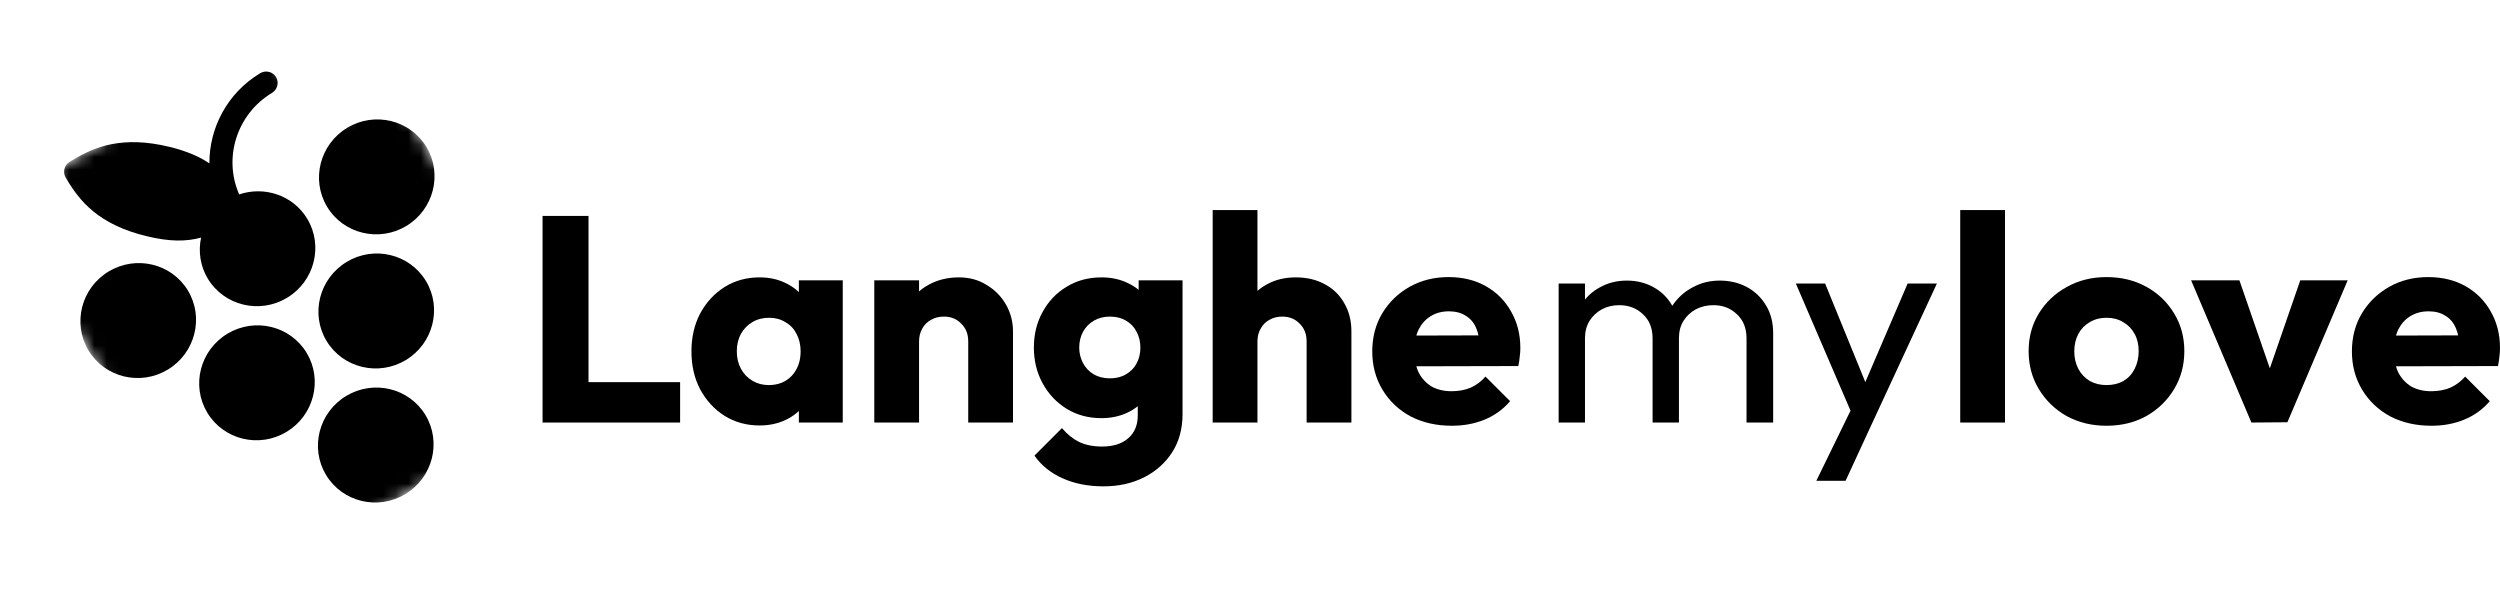
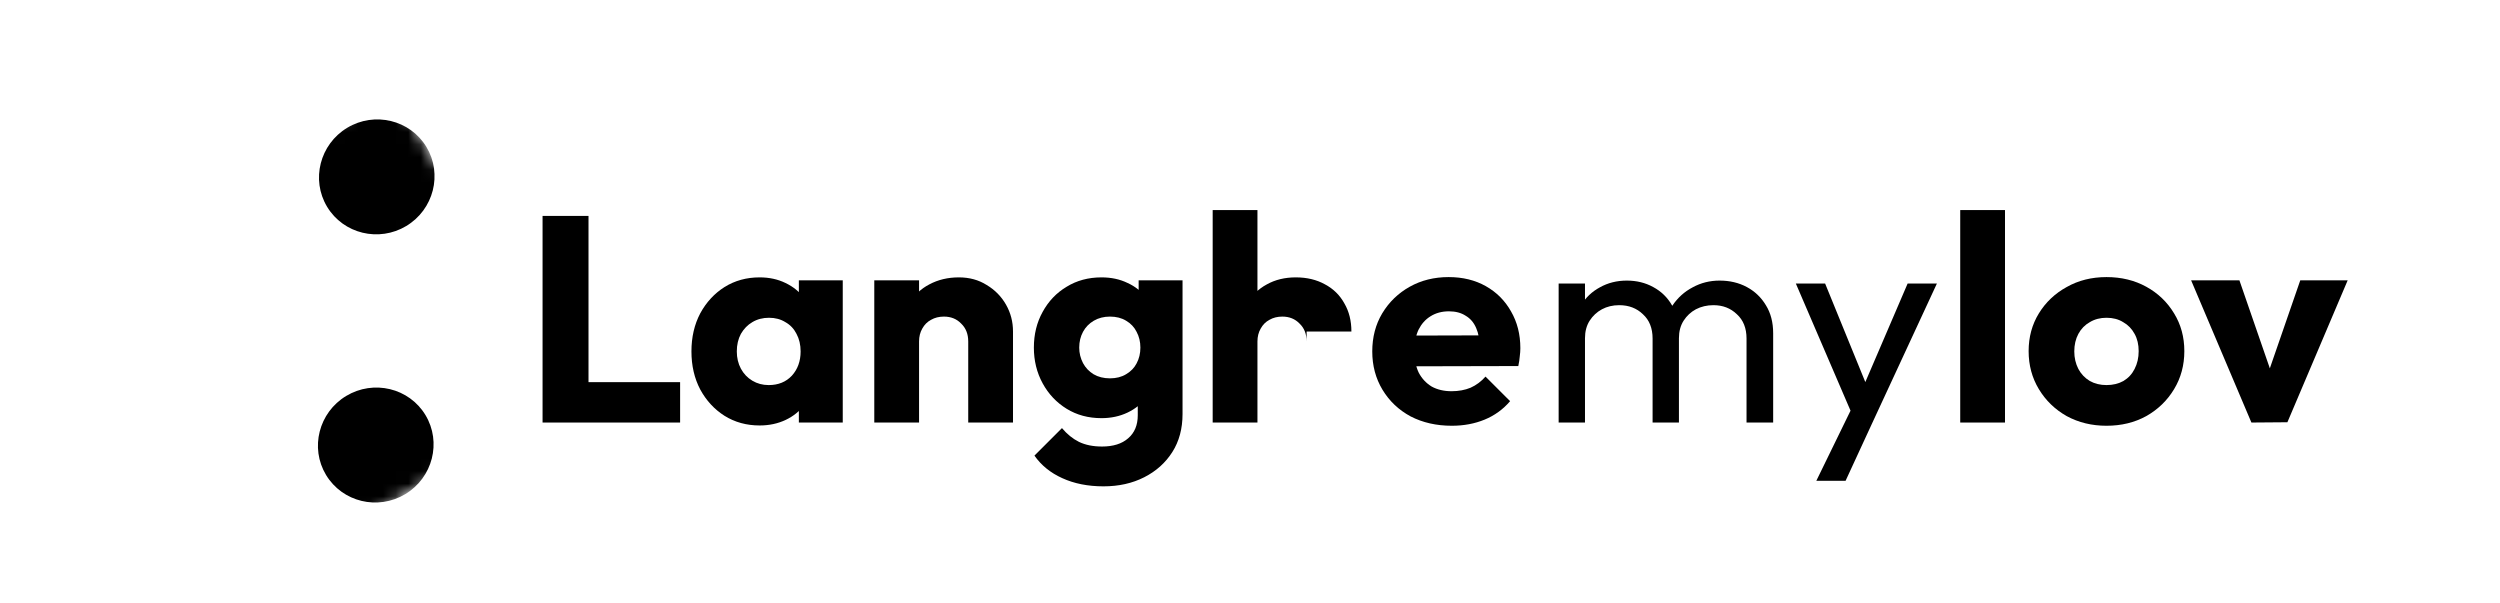
<svg xmlns="http://www.w3.org/2000/svg" width="199" height="48" viewBox="0 0 199 48" fill="none">
  <path d="M43.188 33.634V17.187H46.845V33.634H43.188ZM46.006 33.634V30.419H54.137V33.634H46.006Z" fill="black" />
  <path d="M60.467 33.867C59.427 33.867 58.495 33.611 57.672 33.098C56.864 32.586 56.219 31.887 55.738 31.002C55.272 30.116 55.039 29.107 55.039 27.973C55.039 26.839 55.272 25.83 55.738 24.945C56.219 24.059 56.864 23.36 57.672 22.848C58.495 22.335 59.427 22.079 60.467 22.079C61.228 22.079 61.911 22.227 62.517 22.522C63.138 22.817 63.643 23.228 64.031 23.756C64.42 24.269 64.637 24.859 64.684 25.527V30.419C64.637 31.087 64.42 31.685 64.031 32.213C63.659 32.725 63.162 33.129 62.541 33.424C61.919 33.719 61.228 33.867 60.467 33.867ZM61.189 30.652C61.95 30.652 62.564 30.404 63.03 29.907C63.496 29.394 63.729 28.75 63.729 27.973C63.729 27.445 63.62 26.979 63.402 26.575C63.2 26.172 62.906 25.861 62.517 25.643C62.144 25.41 61.71 25.294 61.213 25.294C60.716 25.294 60.273 25.41 59.885 25.643C59.512 25.861 59.209 26.172 58.976 26.575C58.759 26.979 58.65 27.445 58.65 27.973C58.65 28.485 58.759 28.944 58.976 29.348C59.194 29.751 59.496 30.07 59.885 30.303C60.273 30.536 60.708 30.652 61.189 30.652ZM63.589 33.634V30.582L64.125 27.833L63.589 25.084V22.312H67.083V33.634H63.589Z" fill="black" />
  <path d="M77.071 33.634V27.181C77.071 26.591 76.885 26.117 76.512 25.76C76.155 25.387 75.697 25.201 75.137 25.201C74.749 25.201 74.407 25.286 74.112 25.457C73.817 25.612 73.584 25.845 73.413 26.156C73.243 26.451 73.157 26.793 73.157 27.181L71.783 26.505C71.783 25.62 71.977 24.844 72.365 24.176C72.753 23.508 73.289 22.995 73.973 22.638C74.671 22.265 75.456 22.079 76.326 22.079C77.164 22.079 77.902 22.281 78.539 22.685C79.191 23.073 79.703 23.593 80.076 24.246C80.449 24.898 80.635 25.612 80.635 26.389V33.634H77.071ZM69.593 33.634V22.312H73.157V33.634H69.593Z" fill="black" />
  <path d="M87.84 38.713C86.597 38.713 85.503 38.495 84.555 38.06C83.623 37.641 82.886 37.043 82.342 36.267L84.532 34.077C84.936 34.558 85.386 34.923 85.883 35.172C86.396 35.42 87.009 35.544 87.724 35.544C88.609 35.544 89.3 35.327 89.797 34.892C90.309 34.457 90.566 33.844 90.566 33.052V30.163L91.171 27.694L90.636 25.224V22.312H94.13V32.958C94.13 34.123 93.858 35.133 93.315 35.987C92.771 36.841 92.026 37.509 91.078 37.99C90.131 38.472 89.051 38.713 87.84 38.713ZM87.677 33.285C86.636 33.285 85.712 33.036 84.905 32.539C84.097 32.042 83.46 31.366 82.994 30.512C82.528 29.658 82.296 28.711 82.296 27.67C82.296 26.614 82.528 25.667 82.994 24.828C83.46 23.974 84.097 23.306 84.905 22.825C85.712 22.328 86.636 22.079 87.677 22.079C88.454 22.079 89.145 22.227 89.75 22.522C90.371 22.801 90.868 23.205 91.241 23.733C91.629 24.246 91.847 24.844 91.894 25.527V29.837C91.847 30.505 91.629 31.102 91.241 31.631C90.868 32.143 90.371 32.547 89.75 32.842C89.129 33.137 88.438 33.285 87.677 33.285ZM88.353 30.116C88.85 30.116 89.277 30.008 89.634 29.79C90.007 29.573 90.286 29.285 90.472 28.928C90.674 28.555 90.775 28.136 90.775 27.67C90.775 27.204 90.674 26.785 90.472 26.412C90.286 26.039 90.007 25.744 89.634 25.527C89.277 25.309 88.85 25.201 88.353 25.201C87.871 25.201 87.444 25.309 87.071 25.527C86.698 25.744 86.411 26.039 86.209 26.412C86.007 26.785 85.906 27.204 85.906 27.67C85.906 28.105 86.007 28.517 86.209 28.905C86.411 29.278 86.691 29.573 87.048 29.79C87.421 30.008 87.856 30.116 88.353 30.116Z" fill="black" />
-   <path d="M104.007 33.634V27.181C104.007 26.591 103.821 26.117 103.448 25.76C103.091 25.387 102.633 25.201 102.074 25.201C101.685 25.201 101.344 25.286 101.049 25.457C100.754 25.612 100.521 25.845 100.35 26.156C100.179 26.451 100.093 26.793 100.093 27.181L98.719 26.505C98.719 25.62 98.905 24.844 99.278 24.176C99.651 23.508 100.171 22.995 100.839 22.638C101.507 22.265 102.276 22.079 103.145 22.079C104.031 22.079 104.807 22.265 105.475 22.638C106.143 22.995 106.655 23.5 107.012 24.152C107.385 24.789 107.572 25.535 107.572 26.389V33.634H104.007ZM96.529 33.634V16.721H100.093V33.634H96.529Z" fill="black" />
+   <path d="M104.007 33.634V27.181C104.007 26.591 103.821 26.117 103.448 25.76C103.091 25.387 102.633 25.201 102.074 25.201C101.685 25.201 101.344 25.286 101.049 25.457C100.754 25.612 100.521 25.845 100.35 26.156C100.179 26.451 100.093 26.793 100.093 27.181L98.719 26.505C98.719 25.62 98.905 24.844 99.278 24.176C99.651 23.508 100.171 22.995 100.839 22.638C101.507 22.265 102.276 22.079 103.145 22.079C104.031 22.079 104.807 22.265 105.475 22.638C106.143 22.995 106.655 23.5 107.012 24.152C107.385 24.789 107.572 25.535 107.572 26.389H104.007ZM96.529 33.634V16.721H100.093V33.634H96.529Z" fill="black" />
  <path d="M115.568 33.89C114.341 33.89 113.247 33.642 112.284 33.145C111.336 32.632 110.591 31.926 110.047 31.025C109.504 30.124 109.232 29.107 109.232 27.973C109.232 26.839 109.496 25.83 110.024 24.945C110.567 24.044 111.297 23.337 112.214 22.825C113.13 22.312 114.163 22.056 115.312 22.056C116.43 22.056 117.417 22.297 118.271 22.778C119.125 23.259 119.793 23.927 120.274 24.781C120.771 25.636 121.02 26.614 121.02 27.717C121.02 27.919 121.004 28.136 120.973 28.369C120.958 28.587 120.919 28.843 120.857 29.138L111.095 29.161V26.715L119.342 26.692L117.805 27.717C117.789 27.064 117.688 26.529 117.502 26.109C117.316 25.674 117.036 25.348 116.663 25.131C116.306 24.898 115.863 24.781 115.335 24.781C114.776 24.781 114.287 24.913 113.868 25.177C113.464 25.426 113.146 25.783 112.913 26.249C112.695 26.715 112.586 27.282 112.586 27.95C112.586 28.618 112.703 29.192 112.936 29.674C113.184 30.14 113.526 30.505 113.961 30.769C114.411 31.017 114.939 31.141 115.545 31.141C116.104 31.141 116.609 31.048 117.059 30.862C117.51 30.66 117.906 30.365 118.247 29.977L120.204 31.933C119.645 32.586 118.97 33.075 118.178 33.401C117.385 33.727 116.516 33.89 115.568 33.89Z" fill="black" />
  <path d="M124.068 33.634V22.568H126.165V33.634H124.068ZM131.546 33.634V26.948C131.546 26.125 131.29 25.48 130.777 25.014C130.28 24.533 129.651 24.292 128.89 24.292C128.378 24.292 127.92 24.401 127.516 24.618C127.112 24.836 126.786 25.139 126.537 25.527C126.289 25.915 126.165 26.381 126.165 26.925L125.303 26.505C125.303 25.667 125.481 24.937 125.839 24.316C126.211 23.694 126.716 23.213 127.353 22.871C127.99 22.514 128.704 22.335 129.496 22.335C130.273 22.335 130.971 22.506 131.593 22.848C132.229 23.189 132.726 23.671 133.084 24.292C133.456 24.913 133.643 25.651 133.643 26.505V33.634H131.546ZM139.024 33.634V26.948C139.024 26.125 138.768 25.48 138.255 25.014C137.758 24.533 137.137 24.292 136.392 24.292C135.879 24.292 135.413 24.401 134.994 24.618C134.59 24.836 134.264 25.139 134.016 25.527C133.767 25.915 133.643 26.381 133.643 26.925L132.455 26.505C132.501 25.651 132.726 24.921 133.13 24.316C133.55 23.694 134.085 23.213 134.738 22.871C135.39 22.514 136.104 22.335 136.881 22.335C137.689 22.335 138.411 22.506 139.048 22.848C139.684 23.189 140.189 23.671 140.562 24.292C140.95 24.913 141.144 25.659 141.144 26.529V33.634H139.024Z" fill="black" />
  <path d="M147.748 33.727L142.949 22.568H145.279L148.843 31.304H148.097L151.848 22.568H154.178L149.006 33.727H147.748ZM144.58 38.27L147.841 31.584L149.006 33.727L146.909 38.27H144.58Z" fill="black" />
  <path d="M156.034 33.634V16.721H159.598V33.634H156.034Z" fill="black" />
  <path d="M167.676 33.89C166.511 33.89 165.455 33.634 164.508 33.121C163.576 32.593 162.838 31.879 162.294 30.978C161.751 30.078 161.479 29.068 161.479 27.95C161.479 26.831 161.751 25.83 162.294 24.945C162.838 24.059 163.576 23.36 164.508 22.848C165.439 22.32 166.496 22.056 167.676 22.056C168.856 22.056 169.912 22.312 170.844 22.825C171.776 23.337 172.514 24.044 173.057 24.945C173.601 25.83 173.873 26.831 173.873 27.95C173.873 29.068 173.601 30.078 173.057 30.978C172.514 31.879 171.776 32.593 170.844 33.121C169.912 33.634 168.856 33.89 167.676 33.89ZM167.676 30.652C168.188 30.652 168.639 30.543 169.027 30.326C169.415 30.093 169.71 29.775 169.912 29.371C170.13 28.951 170.238 28.478 170.238 27.95C170.238 27.422 170.13 26.963 169.912 26.575C169.695 26.172 169.392 25.861 169.004 25.643C168.631 25.41 168.188 25.294 167.676 25.294C167.179 25.294 166.736 25.41 166.348 25.643C165.96 25.861 165.657 26.172 165.439 26.575C165.222 26.979 165.113 27.445 165.113 27.973C165.113 28.485 165.222 28.951 165.439 29.371C165.657 29.775 165.96 30.093 166.348 30.326C166.736 30.543 167.179 30.652 167.676 30.652Z" fill="black" />
  <path d="M179.212 33.634L174.412 22.312H178.256L181.518 31.747H179.84L183.102 22.312H186.876L182.077 33.611L179.212 33.634Z" fill="black" />
-   <path d="M193.549 33.89C192.322 33.89 191.227 33.642 190.264 33.145C189.317 32.632 188.571 31.926 188.028 31.025C187.484 30.124 187.212 29.107 187.212 27.973C187.212 26.839 187.476 25.83 188.004 24.945C188.548 24.044 189.278 23.337 190.194 22.825C191.111 22.312 192.143 22.056 193.293 22.056C194.411 22.056 195.397 22.297 196.251 22.778C197.105 23.259 197.773 23.927 198.255 24.781C198.752 25.636 199 26.614 199 27.717C199 27.919 198.985 28.136 198.954 28.369C198.938 28.587 198.899 28.843 198.837 29.138L189.076 29.161V26.715L197.323 26.692L195.785 27.717C195.77 27.064 195.669 26.529 195.482 26.109C195.296 25.674 195.017 25.348 194.644 25.131C194.287 24.898 193.844 24.781 193.316 24.781C192.757 24.781 192.268 24.913 191.848 25.177C191.444 25.426 191.126 25.783 190.893 26.249C190.676 26.715 190.567 27.282 190.567 27.95C190.567 28.618 190.683 29.192 190.916 29.674C191.165 30.14 191.507 30.505 191.941 30.769C192.392 31.017 192.92 31.141 193.526 31.141C194.085 31.141 194.589 31.048 195.04 30.862C195.49 30.66 195.886 30.365 196.228 29.977L198.185 31.933C197.626 32.586 196.95 33.075 196.158 33.401C195.366 33.727 194.496 33.89 193.549 33.89Z" fill="black" />
  <mask id="mask0_356_2130" style="mask-type:luminance" maskUnits="userSpaceOnUse" x="4" y="17" width="16" height="16">
-     <path d="M4.215 23.198L13.965 17.327L19.734 26.907L9.985 32.779L4.215 23.198Z" fill="white" />
-   </mask>
+     </mask>
  <g mask="url(#mask0_356_2130)">
    <path d="M14.96 23.131C13.662 20.976 10.832 20.294 8.646 21.61C6.468 22.922 5.747 25.742 7.045 27.898C8.344 30.053 11.174 30.736 13.352 29.424C15.538 28.108 16.258 25.287 14.96 23.131Z" fill="black" />
  </g>
  <mask id="mask1_356_2130" style="mask-type:luminance" maskUnits="userSpaceOnUse" x="21" y="6" width="16" height="17">
    <path d="M21.604 12.726L31.115 6.998L36.884 16.579L27.373 22.307L21.604 12.726Z" fill="white" />
  </mask>
  <g mask="url(#mask1_356_2130)">
    <path d="M27.638 10.172C25.46 11.484 24.739 14.305 26.038 16.46C27.336 18.616 30.166 19.298 32.344 17.987C34.522 16.675 35.243 13.854 33.945 11.699C32.647 9.543 29.816 8.861 27.638 10.172Z" fill="black" />
  </g>
-   <path d="M24.41 28.09C23.111 25.934 20.281 25.252 18.103 26.563C15.917 27.88 15.204 30.696 16.502 32.851C17.8 35.007 20.623 35.694 22.809 34.377C24.987 33.066 25.708 30.245 24.41 28.09Z" fill="black" />
-   <path d="M27.6 20.845C25.414 22.161 24.693 24.981 25.992 27.137C27.29 29.293 30.12 29.975 32.306 28.659C34.484 27.347 35.205 24.526 33.906 22.371C32.608 20.215 29.778 19.533 27.6 20.845Z" fill="black" />
  <mask id="mask2_356_2130" style="mask-type:luminance" maskUnits="userSpaceOnUse" x="21" y="26" width="18" height="17">
    <path d="M21.286 33.805L32.744 26.905L38.117 35.827L26.659 42.727L21.286 33.805Z" fill="white" />
  </mask>
  <g mask="url(#mask2_356_2130)">
    <path d="M27.554 31.519C25.376 32.831 24.655 35.652 25.953 37.807C27.252 39.963 30.082 40.645 32.26 39.334C34.446 38.017 35.166 35.197 33.868 33.041C32.57 30.885 29.74 30.203 27.554 31.519Z" fill="black" />
  </g>
  <mask id="mask3_356_2130" style="mask-type:luminance" maskUnits="userSpaceOnUse" x="4" y="3" width="28" height="28">
    <path d="M4.021 13.778L21.207 3.428L31.192 20.007L14.005 30.357L4.021 13.778Z" fill="white" />
  </mask>
  <g mask="url(#mask3_356_2130)">
-     <path d="M16.006 18.912C15.777 19.999 15.928 21.162 16.541 22.18C17.839 24.335 20.67 25.018 22.848 23.706C25.034 22.39 25.754 19.569 24.456 17.413C23.329 15.542 21.049 14.794 19.039 15.474C17.764 12.58 18.834 9.09 21.653 7.392C22.086 7.132 22.232 6.564 21.971 6.13C21.714 5.704 21.144 5.567 20.711 5.828C18.093 7.405 16.653 10.179 16.668 13.006C15.891 12.474 14.882 12.031 13.486 11.689C9.751 10.787 7.573 11.66 5.775 12.742L5.536 12.886C5.116 13.15 4.98 13.701 5.225 14.124C6.31 16.01 7.851 17.877 11.67 18.8C13.504 19.246 14.821 19.238 16.006 18.912Z" fill="black" />
-   </g>
+     </g>
</svg>